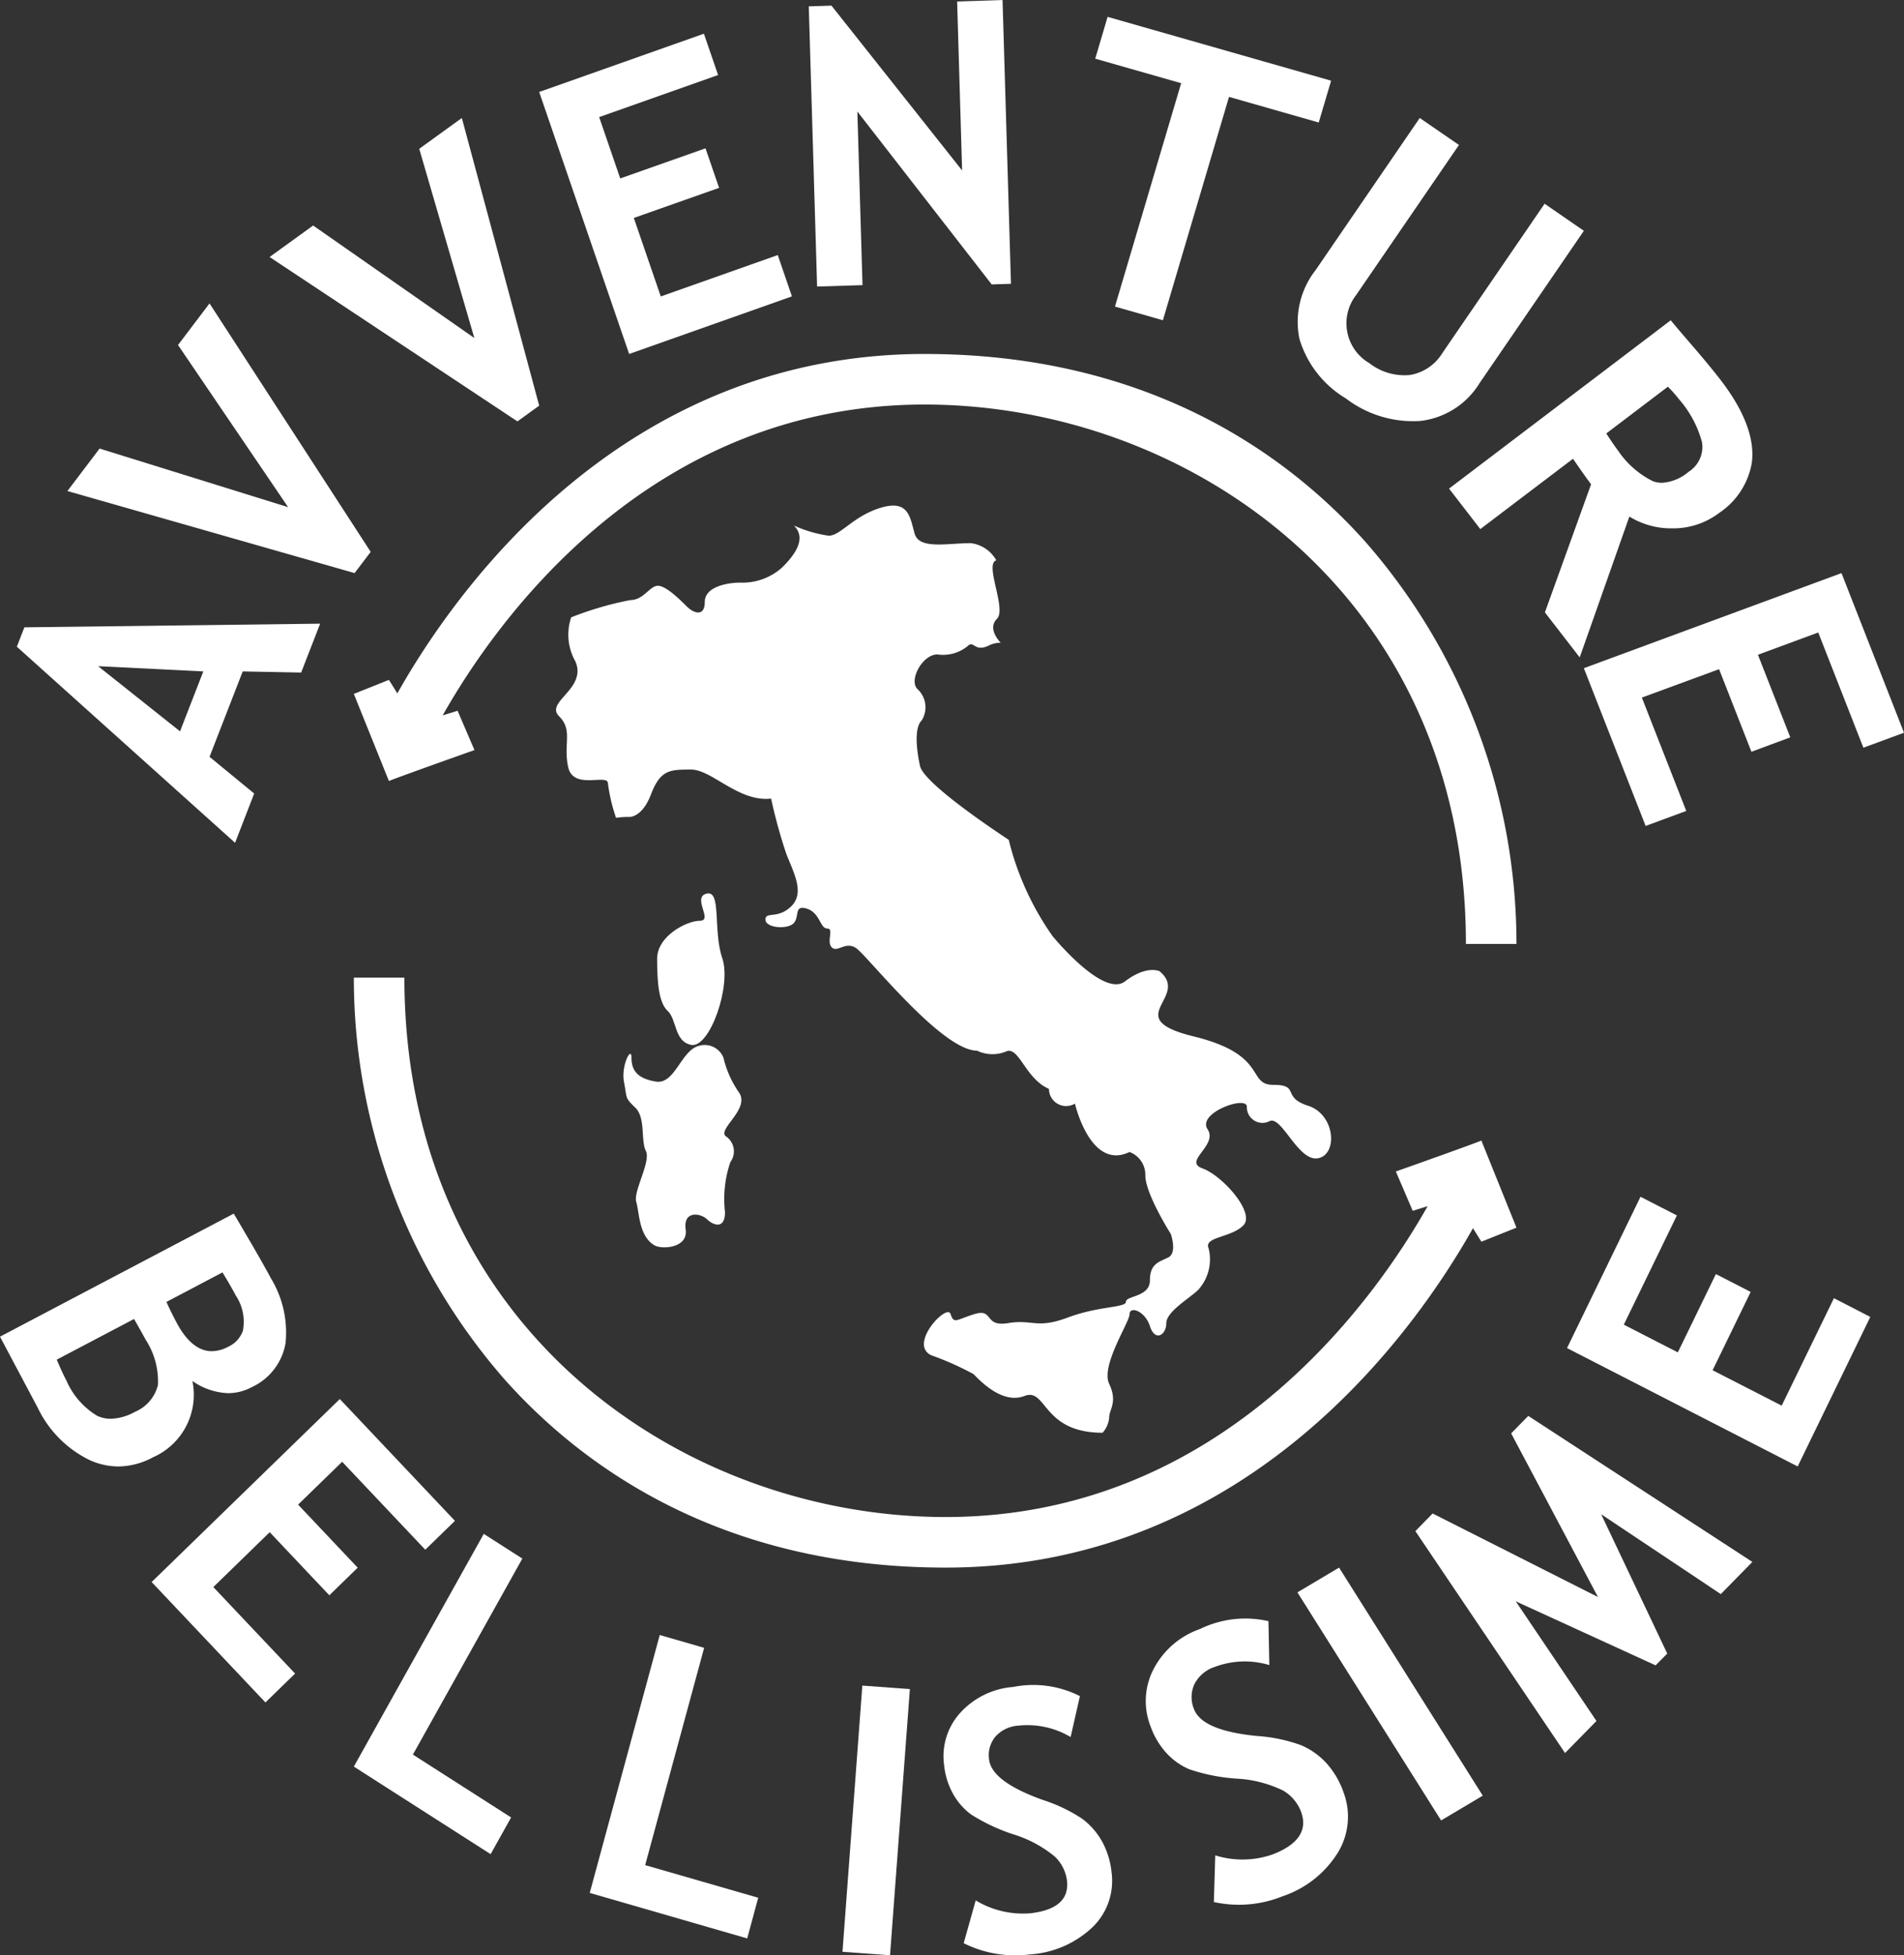
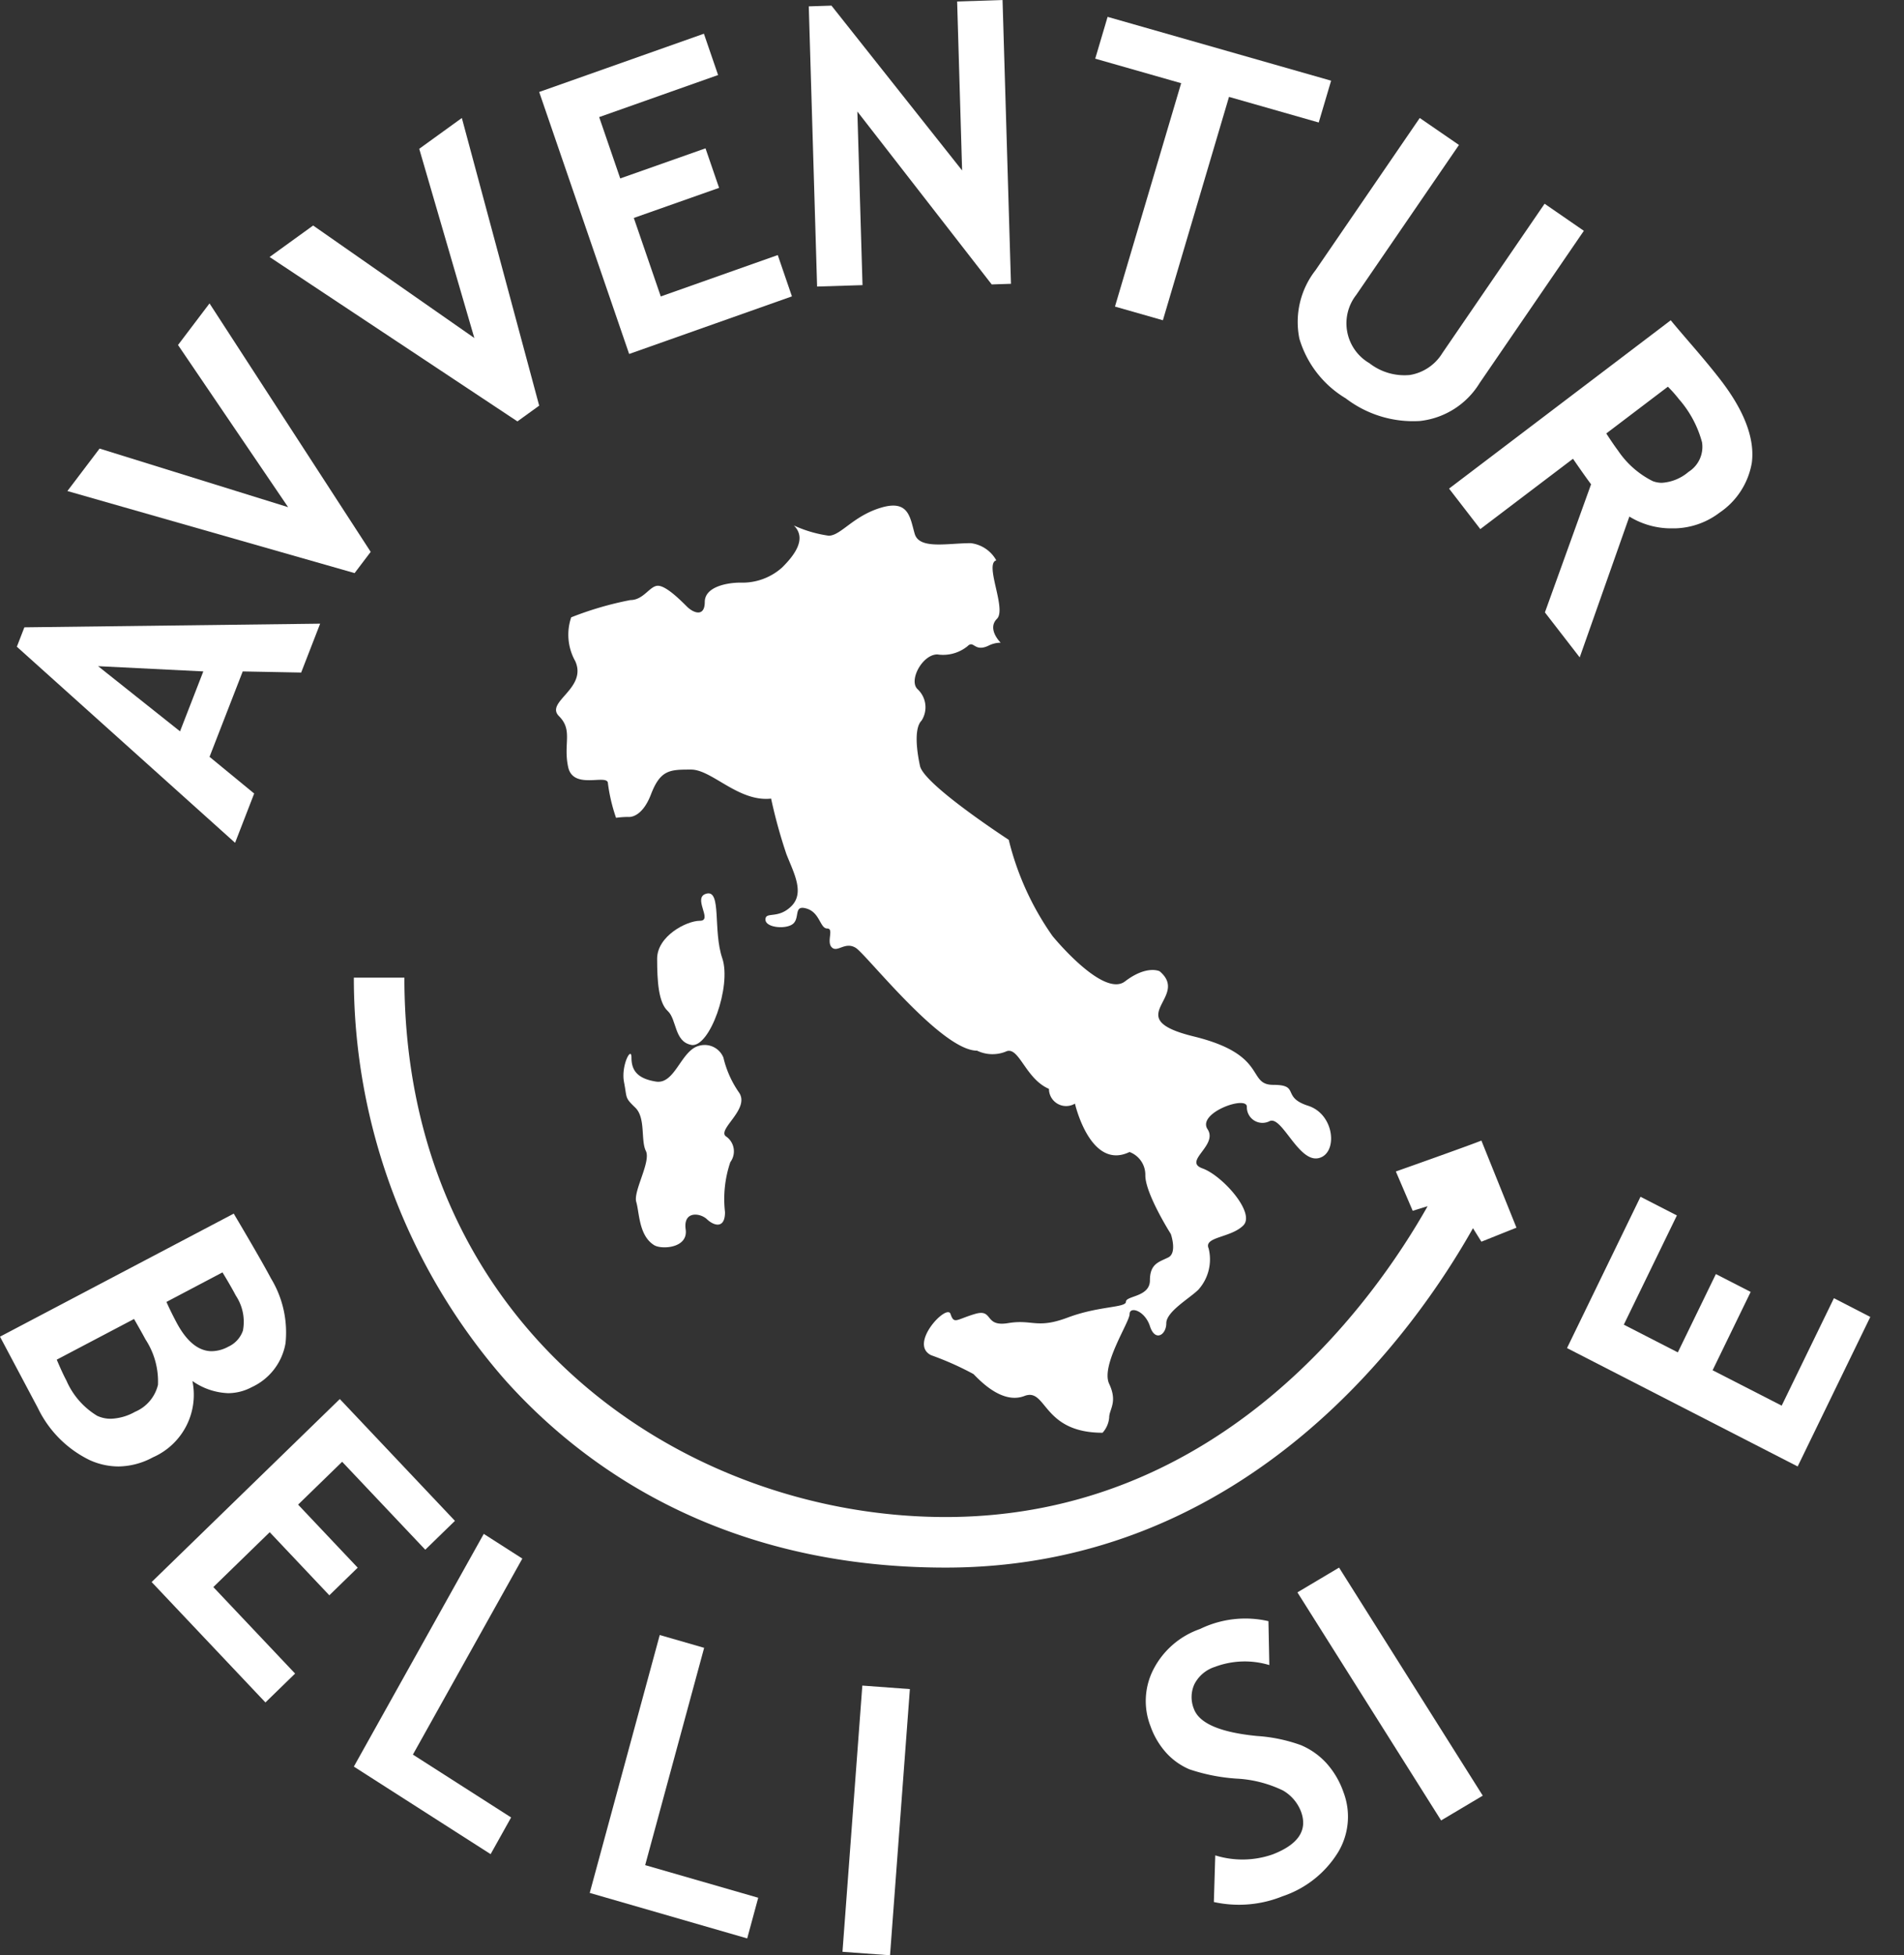
<svg xmlns="http://www.w3.org/2000/svg" id="Group" width="113" height="116" viewBox="0 0 113 116">
  <rect x="0" y="0" width="113" height="116" fill="#333333" stroke="none" />
  <path id="Fill_3" data-name="Fill 3" d="M1.833,11.876c.428.26,2.019.182,1.861-.938s.867-.983,1.262-.605,1.072.606,1.072-.423a6.8,6.8,0,0,1,.316-2.965A1.074,1.074,0,0,0,6.06,5.4c-.458-.439,1.482-1.634.789-2.6A6.023,6.023,0,0,1,5.934.744a1.2,1.2,0,0,0-1.451-.7C3.411.32,3.063,2.347,1.928,2.166S.477,1.47.477.744-.154,1.229.035,2.2.067,3.1.7,3.709s.316,1.937.631,2.572S.572,8.67.761,9.306s.148,2.011,1.072,2.571" transform="translate(37 62)" fill="#fff" />
  <path id="Fill_5" data-name="Fill 5" d="M2.015,8.991c1.1.216,2.412-3.5,1.851-5.143S3.833-.2,2.941.013s.4,1.613-.4,1.613S0,2.539,0,3.878s.083,2.6.628,3.1.38,1.811,1.387,2.009" transform="translate(39 53)" fill="#fff" />
  <path id="Fill_7" data-name="Fill 7" d="M44.632,35.6c-1.6-.514-.455-1.239-2.058-1.239s-.272-1.783-4.721-2.871-.182-2.3-2.028-3.867c0,0-.757-.393-2.058.6s-4.3-2.689-4.3-2.689a16.853,16.853,0,0,1-2.6-5.711s-5.024-3.264-5.266-4.381-.318-2.281.091-2.689a1.462,1.462,0,0,0-.243-1.873c-.529-.528.3-2.055,1.18-2.055a2.306,2.306,0,0,0,1.786-.483c.393-.393.393.362,1.241-.031a1.618,1.618,0,0,1,.733-.182s-.83-.809-.22-1.418c.586-.584-.763-3.253-.041-3.469a2.011,2.011,0,0,0-1.512-1.018c-1.387,0-3.052.387-3.329-.554s-.333-2.05-2-1.551-2.385,1.662-3.107,1.662a7.416,7.416,0,0,1-2.065-.606c.8.793.008,1.789-.688,2.484a3.523,3.523,0,0,1-2.482.906c-.787,0-2.118.242-2.118,1.148s-.666.665-1.06.272S6.53,4.751,6.046,4.751,5.2,5.6,4.412,5.6A19.721,19.721,0,0,0,.9,6.624a3.2,3.2,0,0,0,.241,2.6C1.87,10.854-.672,11.64.175,12.486s.242,1.632.545,3.022,2.36.363,2.36.967a10.149,10.149,0,0,0,.482,2.043v0a5.3,5.3,0,0,1,.728-.052s.786.121,1.347-1.344,1.135-1.466,2.376-1.466,2.814,1.934,4.751,1.722a30.454,30.454,0,0,0,.908,3.294c.424,1.088,1.1,2.281.3,3.082s-1.543.3-1.543.8,1.286.6,1.665.227,0-1.118.787-.876.787,1.179,1.211,1.179-.06.786.273,1.118.786-.363,1.422.03,5.084,6.1,7.2,6.1a2.112,2.112,0,0,0,1.695.06c.787-.393,1.15,1.6,2.572,2.206a1.02,1.02,0,0,0,1.543.876s.909,3.989,3.239,2.87a1.444,1.444,0,0,1,.938,1.39c0,1.088,1.513,3.475,1.513,3.475s.393,1.118-.151,1.39-1.09.363-1.09,1.36-1.423.906-1.423,1.269-1.6.241-3.45.936-2.088.091-3.541.332-.847-.876-1.967-.544-1.241.635-1.453,0-2.512,1.783-1.15,2.448a17.8,17.8,0,0,1,2.512,1.118c.363.363,1.695,1.813,3.026,1.3S28.835,55,32.436,55a1.543,1.543,0,0,0,.393-.906c0-.484.514-.906,0-1.994s1.211-3.657,1.211-4.14.908-.211,1.21.725.968.514.968-.181,1.392-1.481,1.906-1.994a2.689,2.689,0,0,0,.606-2.448c-.3-.695,1.317-.62,2.058-1.36s-1.241-2.961-2.421-3.384.938-1.36.3-2.326S41,34.966,41,35.661a.926.926,0,0,0,1.362.846c.726-.3,1.7,2.447,2.876,2.205s1-2.6-.606-3.112" transform="translate(33 30)" fill="#fff" />
  <path id="Fill_9" data-name="Fill 9" d="M69,14.833,66.919,9.667C66.087,10,61.842,11.5,61.842,11.5l1,2.333.885-.273C60.634,19.035,51.574,32,35.124,32,19.549,32,3,20.785,3,0H0A36.206,36.206,0,0,0,8.953,23.843C13.495,28.932,21.721,35,35.124,35c18.086,0,27.971-14.23,31.295-20.135l.5.8Z" transform="translate(21 58)" fill="#fff" />
-   <path id="Fill_11" data-name="Fill 11" d="M60.047,11.157C55.505,6.067,47.279,0,33.876,0,15.791,0,5.905,14.23,2.582,20.135l-.5-.8L0,20.167l2.081,5.167C2.913,25,7.158,23.5,7.158,23.5l-1-2.333-.885.273C8.367,15.965,17.427,3,33.876,3,49.451,3,66,14.215,66,35h3a36.2,36.2,0,0,0-8.953-23.843" transform="translate(21 21)" fill="#fff" />
  <path id="Fill_15" data-name="Fill 15" d="M12.951,13h0L0,1.368.447.217,18,0,16.874,2.9l-3.469-.066L11.436,7.9l2.649,2.177L12.952,13ZM4.822,2.522,9.685,6.388l1.381-3.555Z" transform="translate(1 37)" fill="#fff" />
  <path id="Fill_16" data-name="Fill 16" d="M18,14.74,17.045,16,0,11.132,1.91,8.612,13.1,12.089,6.565,2.468,8.435,0Z" transform="translate(4 18)" fill="#fff" />
  <path id="Fill_17" data-name="Fill 17" d="M16,17.066,14.708,18,0,8.247,2.584,6.379l9.567,6.674L8.881,1.828,11.41,0Z" transform="translate(16 7)" fill="#fff" />
  <path id="Fill_18" data-name="Fill 18" d="M3.56,4.947,4.81,8.586,9.871,6.8l.806,2.345L5.616,10.93l1.6,4.657,6.943-2.455L15,15.583,5.339,19,0,3.457,9.776,0l.842,2.451Z" transform="translate(32 2)" fill="#fff" />
  <path id="Fill_19" data-name="Fill 19" d="M10.857,16.875,2.883,6.616l.306,10.3L.494,17,0,.378,1.347.334,9.1,10.112,8.805.089,11.5,0,12,16.837Z" transform="translate(48)" fill="#fff" />
  <path id="Fill_20" data-name="Fill 20" d="M7.94,4.748,4.016,18l-2.844-.812L5.1,3.936,0,2.481.735,0,14,3.787l-.735,2.481Z" transform="translate(65 1)" fill="#fff" />
  <path id="Fill_21" data-name="Fill 21" d="M7.26,0,9.588,1.6l-6.1,8.9a2.734,2.734,0,0,0,.783,4.046,3.375,3.375,0,0,0,2.41.7,2.79,2.79,0,0,0,1.922-1.3l6.067-8.859L17,6.693l-6.191,9.039a4.759,4.759,0,0,1-3.53,2.243,6.573,6.573,0,0,1-4.408-1.34A6.168,6.168,0,0,1,.117,13.092,4.979,4.979,0,0,1,1.076,9.03Z" transform="translate(77 7)" fill="#fff" />
  <path id="Fill_22" data-name="Fill 22" d="M7.753,20h0L5.688,17.332l2.74-7.6c-.257-.344-.608-.84-1.073-1.515l-5.5,4.172L0,9.987,13.158,0c.1.13.5.605,1.231,1.452s1.291,1.529,1.7,2.056c1.435,1.853,2.067,3.518,1.879,4.947a4.477,4.477,0,0,1-1.916,2.96,4.545,4.545,0,0,1-2.659.931l-.168,0a4.735,4.735,0,0,1-2.524-.7L7.754,20ZM12.987,3.942,9.331,6.716c.287.443.524.786.7,1.02a5.384,5.384,0,0,0,2.056,1.807,1.526,1.526,0,0,0,.548.1,2.7,2.7,0,0,0,1.579-.65,1.751,1.751,0,0,0,.8-1.75,6.387,6.387,0,0,0-1.37-2.561A7.592,7.592,0,0,0,12.987,3.942Z" transform="translate(86 19)" fill="#fff" />
-   <path id="Fill_23" data-name="Fill 23" d="M13.911,3.523l-3.58,1.321,1.92,4.9L9.945,10.6l-1.92-4.9L3.442,7.385l2.635,6.725L3.666,15,0,5.641,15.29,0,19,9.47l-2.411.889Z" transform="translate(94 34)" fill="#fff" />
  <path id="Fill_24" data-name="Fill 24" d="M7.025,15a4.173,4.173,0,0,1-1.714-.383,6.627,6.627,0,0,1-3.067-3.092L0,7.3,13.872,0c1.067,1.8,1.811,3.091,2.211,3.845a6.171,6.171,0,0,1,.862,3.848,3.525,3.525,0,0,1-2,2.6,2.991,2.991,0,0,1-1.4.359,3.907,3.907,0,0,1-2.126-.723,4.05,4.05,0,0,1-2.346,4.53A4.392,4.392,0,0,1,7.025,15Zm.93-8.749h0L3.368,8.664c.217.514.41.933.575,1.242a4.562,4.562,0,0,0,1.823,2.088,1.888,1.888,0,0,0,.807.176,3.149,3.149,0,0,0,1.443-.413,2.324,2.324,0,0,0,1.359-1.6,4.549,4.549,0,0,0-.737-2.689c-.135-.253-.371-.675-.684-1.22ZM13.2,3.489h0L9.878,5.239c.171.383.37.79.593,1.209.6,1.137,1.309,1.714,2.1,1.714a2.131,2.131,0,0,0,.986-.271,1.632,1.632,0,0,0,.861-.952A2.8,2.8,0,0,0,14,4.87c-.2-.38-.468-.845-.794-1.381Z" transform="translate(0 72)" fill="#fff" />
  <path id="Fill_25" data-name="Fill 25" d="M11.306,3.722,8.692,6.264l3.537,3.741-1.684,1.638L7.007,7.9,3.661,11.155l4.853,5.132L6.753,18,0,10.857,11.167,0,18,7.227,16.239,8.939Z" transform="translate(9 83)" fill="#fff" />
  <path id="Fill_26" data-name="Fill 26" d="M0,13.806,7.711,0,10,1.465,3.505,13.094l5.829,3.729L8.118,19Z" transform="translate(21 91)" fill="#fff" />
  <path id="Fill_27" data-name="Fill 27" d="M0,15.3,4.155,0,6.79.76,3.29,13.652,10,15.587,9.345,18Z" transform="translate(35 97)" fill="#fff" />
  <path id="Fill_28" data-name="Fill 28" d="M0,15.793,1.178,0,4,.208,2.822,16Z" transform="translate(50 100)" fill="#fff" />
-   <path id="Fill_29" data-name="Fill 29" d="M1.193,15.285l.714-2.541a5.42,5.42,0,0,0,3.247.764q2.358-.273,2.17-1.939A2.383,2.383,0,0,0,6.6,10.144,7.149,7.149,0,0,0,4.13,8.821a11.014,11.014,0,0,1-2.5-1.177A3.869,3.869,0,0,1,.549,6.4,4.487,4.487,0,0,1,.03,4.711,3.835,3.835,0,0,1,.98,1.626,4.742,4.742,0,0,1,4.138.08,6.11,6.11,0,0,1,8.091.625L7.54,3.052A5.018,5.018,0,0,0,4.45,2.375a2,2,0,0,0-1.381.661A1.73,1.73,0,0,0,2.7,4.381q.148,1.312,3.182,2.4A9.4,9.4,0,0,1,8.225,7.9,4.26,4.26,0,0,1,9.41,9.255a4.835,4.835,0,0,1,.561,1.829,3.824,3.824,0,0,1-1.1,3.219,5.943,5.943,0,0,1-3.741,1.645,6.871,6.871,0,0,1-3.934-.663" transform="translate(56 100)" fill="#fff" />
  <path id="Fill_30" data-name="Fill 30" d="M4.041,16.836l.083-2.763a5.43,5.43,0,0,0,3.415-.061q2.276-.884,1.678-2.527a2.465,2.465,0,0,0-1.071-1.26,7.163,7.163,0,0,0-2.781-.707A11.023,11.023,0,0,1,2.59,8.967a3.947,3.947,0,0,1-1.379-.982A4.685,4.685,0,0,1,.278,6.4,4.1,4.1,0,0,1,.461,3.026,4.924,4.924,0,0,1,3.218.643,6.142,6.142,0,0,1,7.281.178l.052,2.605a5.036,5.036,0,0,0-3.239.11A2.072,2.072,0,0,0,2.885,3.919a1.846,1.846,0,0,0-.03,1.459q.471,1.294,3.752,1.613a9.419,9.419,0,0,1,2.6.542A4.327,4.327,0,0,1,10.72,8.6a5.045,5.045,0,0,1,1.009,1.712,4.089,4.089,0,0,1-.3,3.551A6.158,6.158,0,0,1,8.115,16.5a6.9,6.9,0,0,1-4.074.34" transform="translate(68 96)" fill="#fff" />
  <path id="Fill_31" data-name="Fill 31" d="M8.528,15,0,1.47,2.472,0,11,13.53Z" transform="translate(77 93)" fill="#fff" />
-   <path id="Fill_32" data-name="Fill 32" d="M20,8.663l-1.872,1.91-7.1-4.737L14.949,14.1l-.691.7-8.3-3.8L10.748,18.1,8.883,20,0,6.836,1.025,5.79l9.812,4.956L5.685,1.038,6.7,0Z" transform="translate(84 84)" fill="#fff" />
  <path id="Fill_33" data-name="Fill 33" d="M3.371,7.588,6.577,9.232,8.835,4.586,10.9,5.645,8.641,10.292l4.1,2.1,3.1-6.375L18,7.129,13.689,16,0,8.977,4.362,0,6.521,1.108Z" transform="translate(93 71)" fill="#fff" />
</svg>